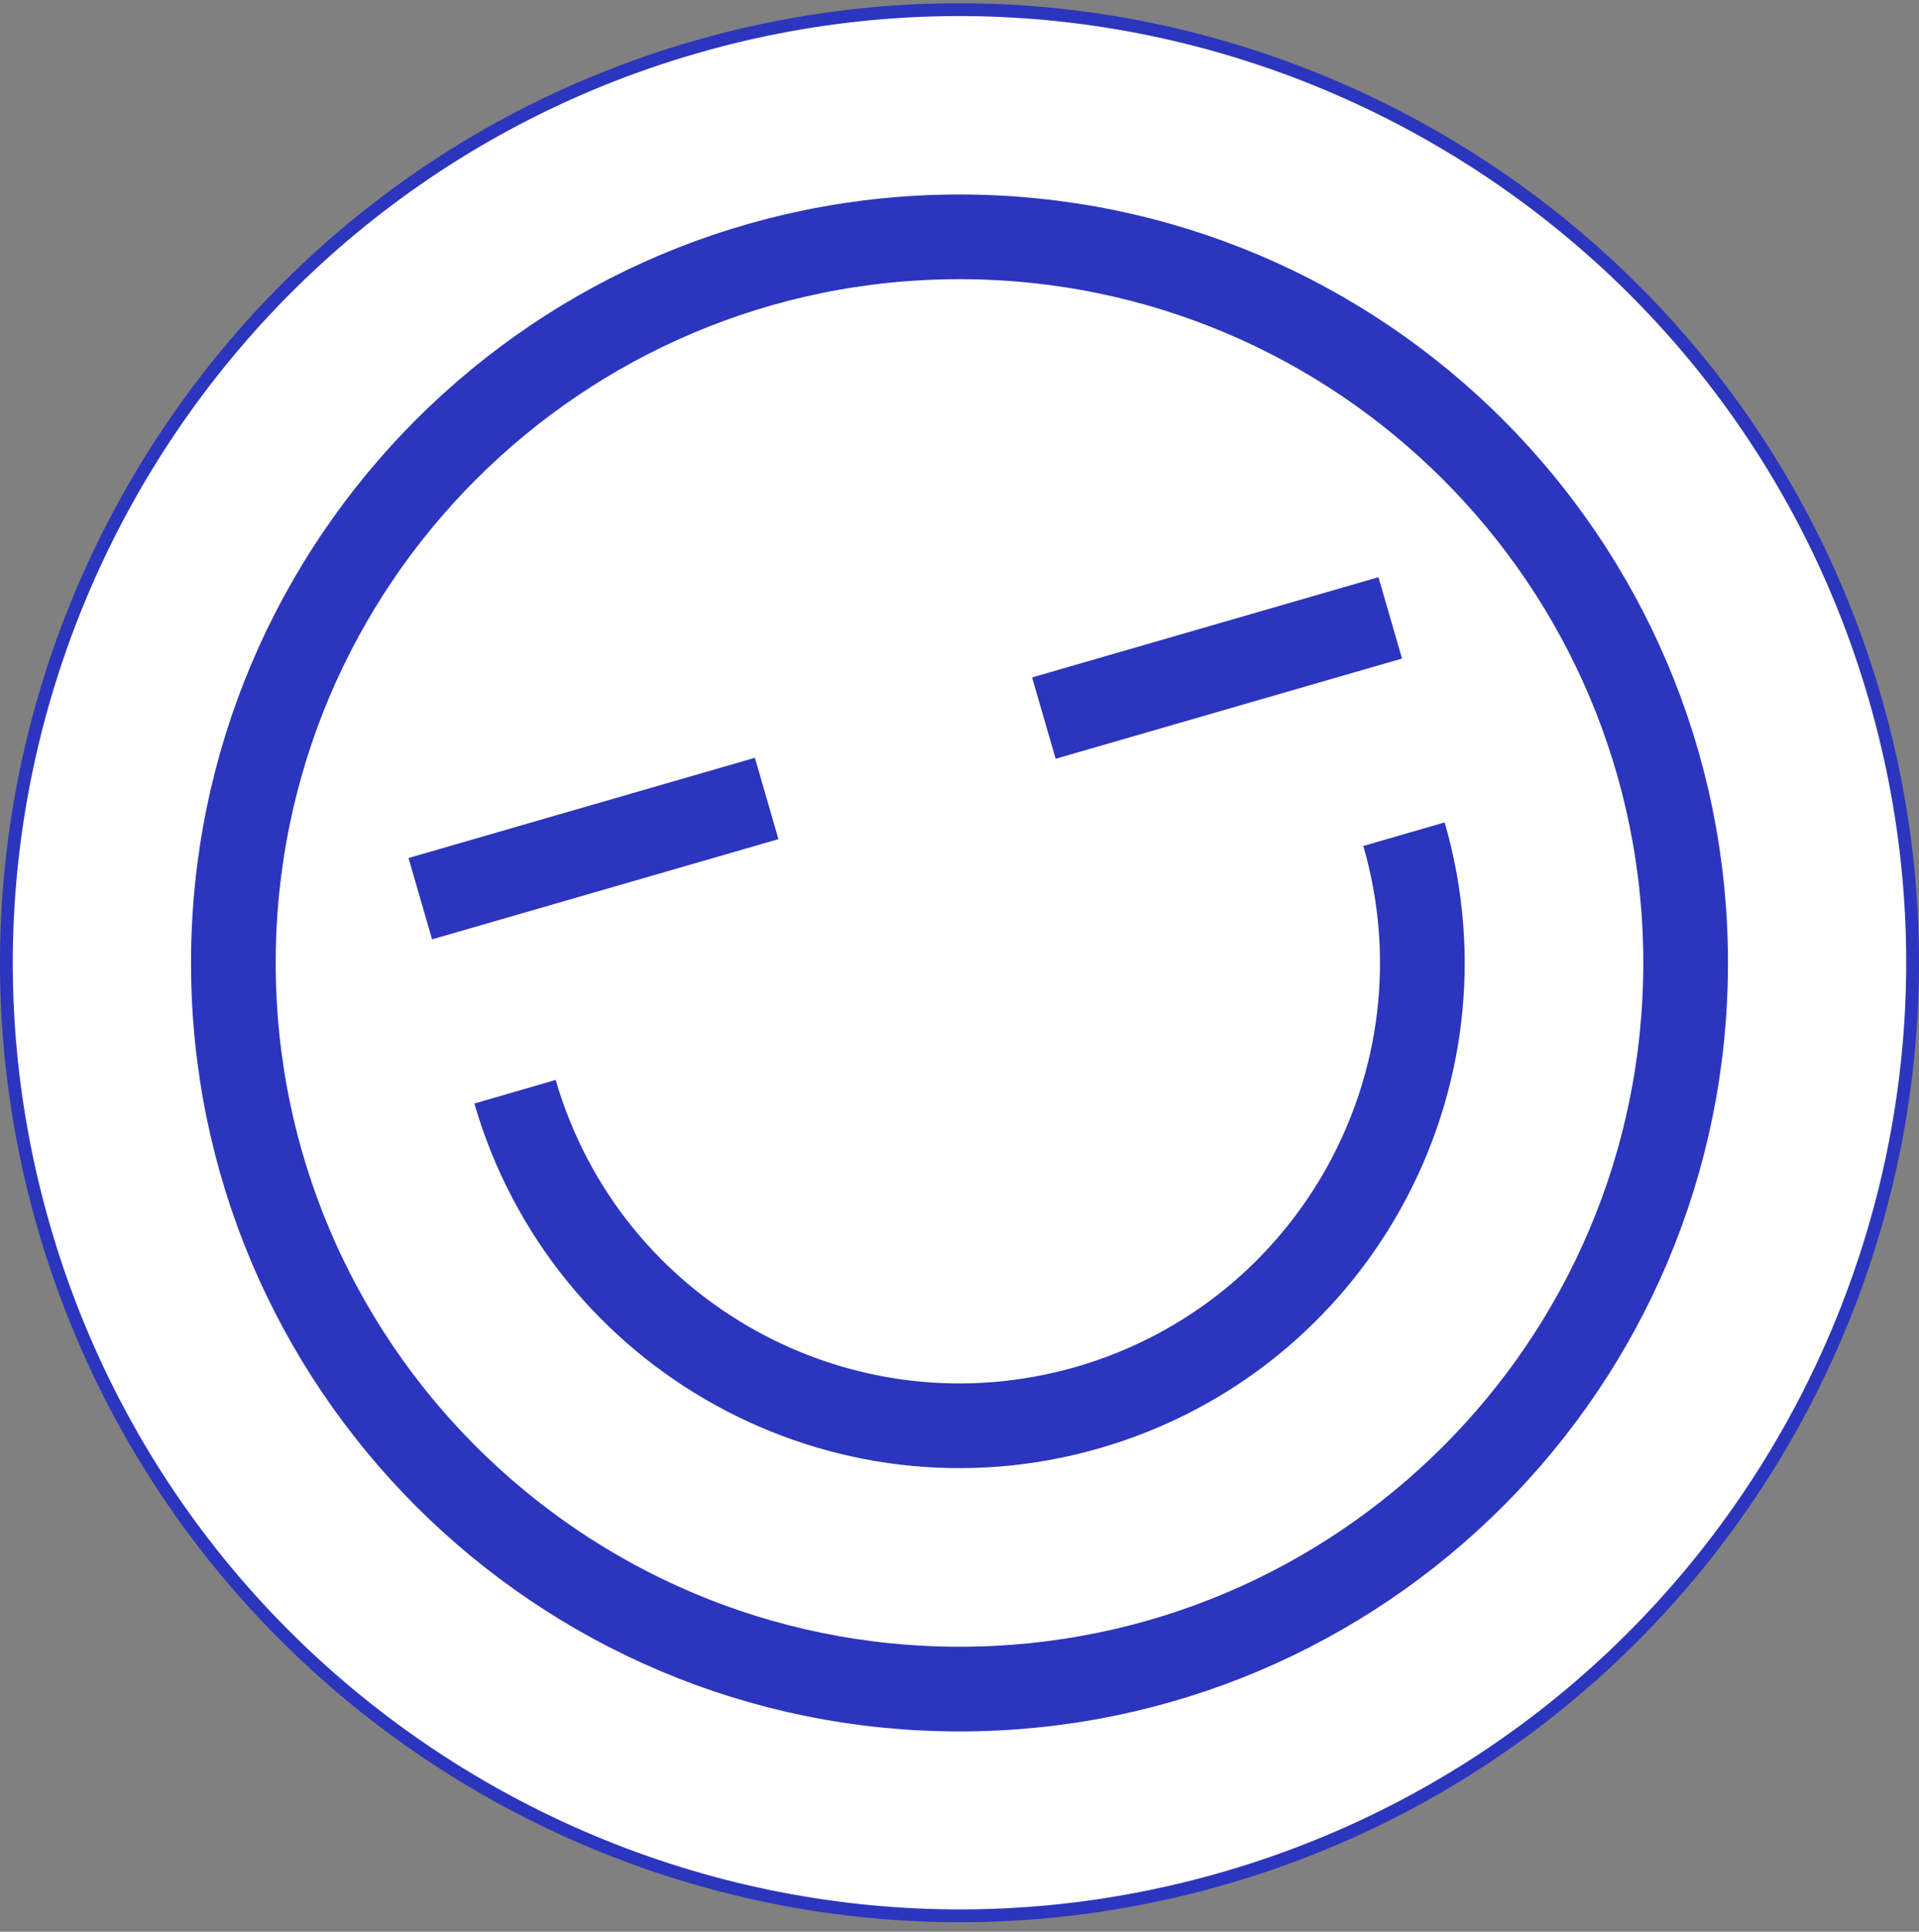
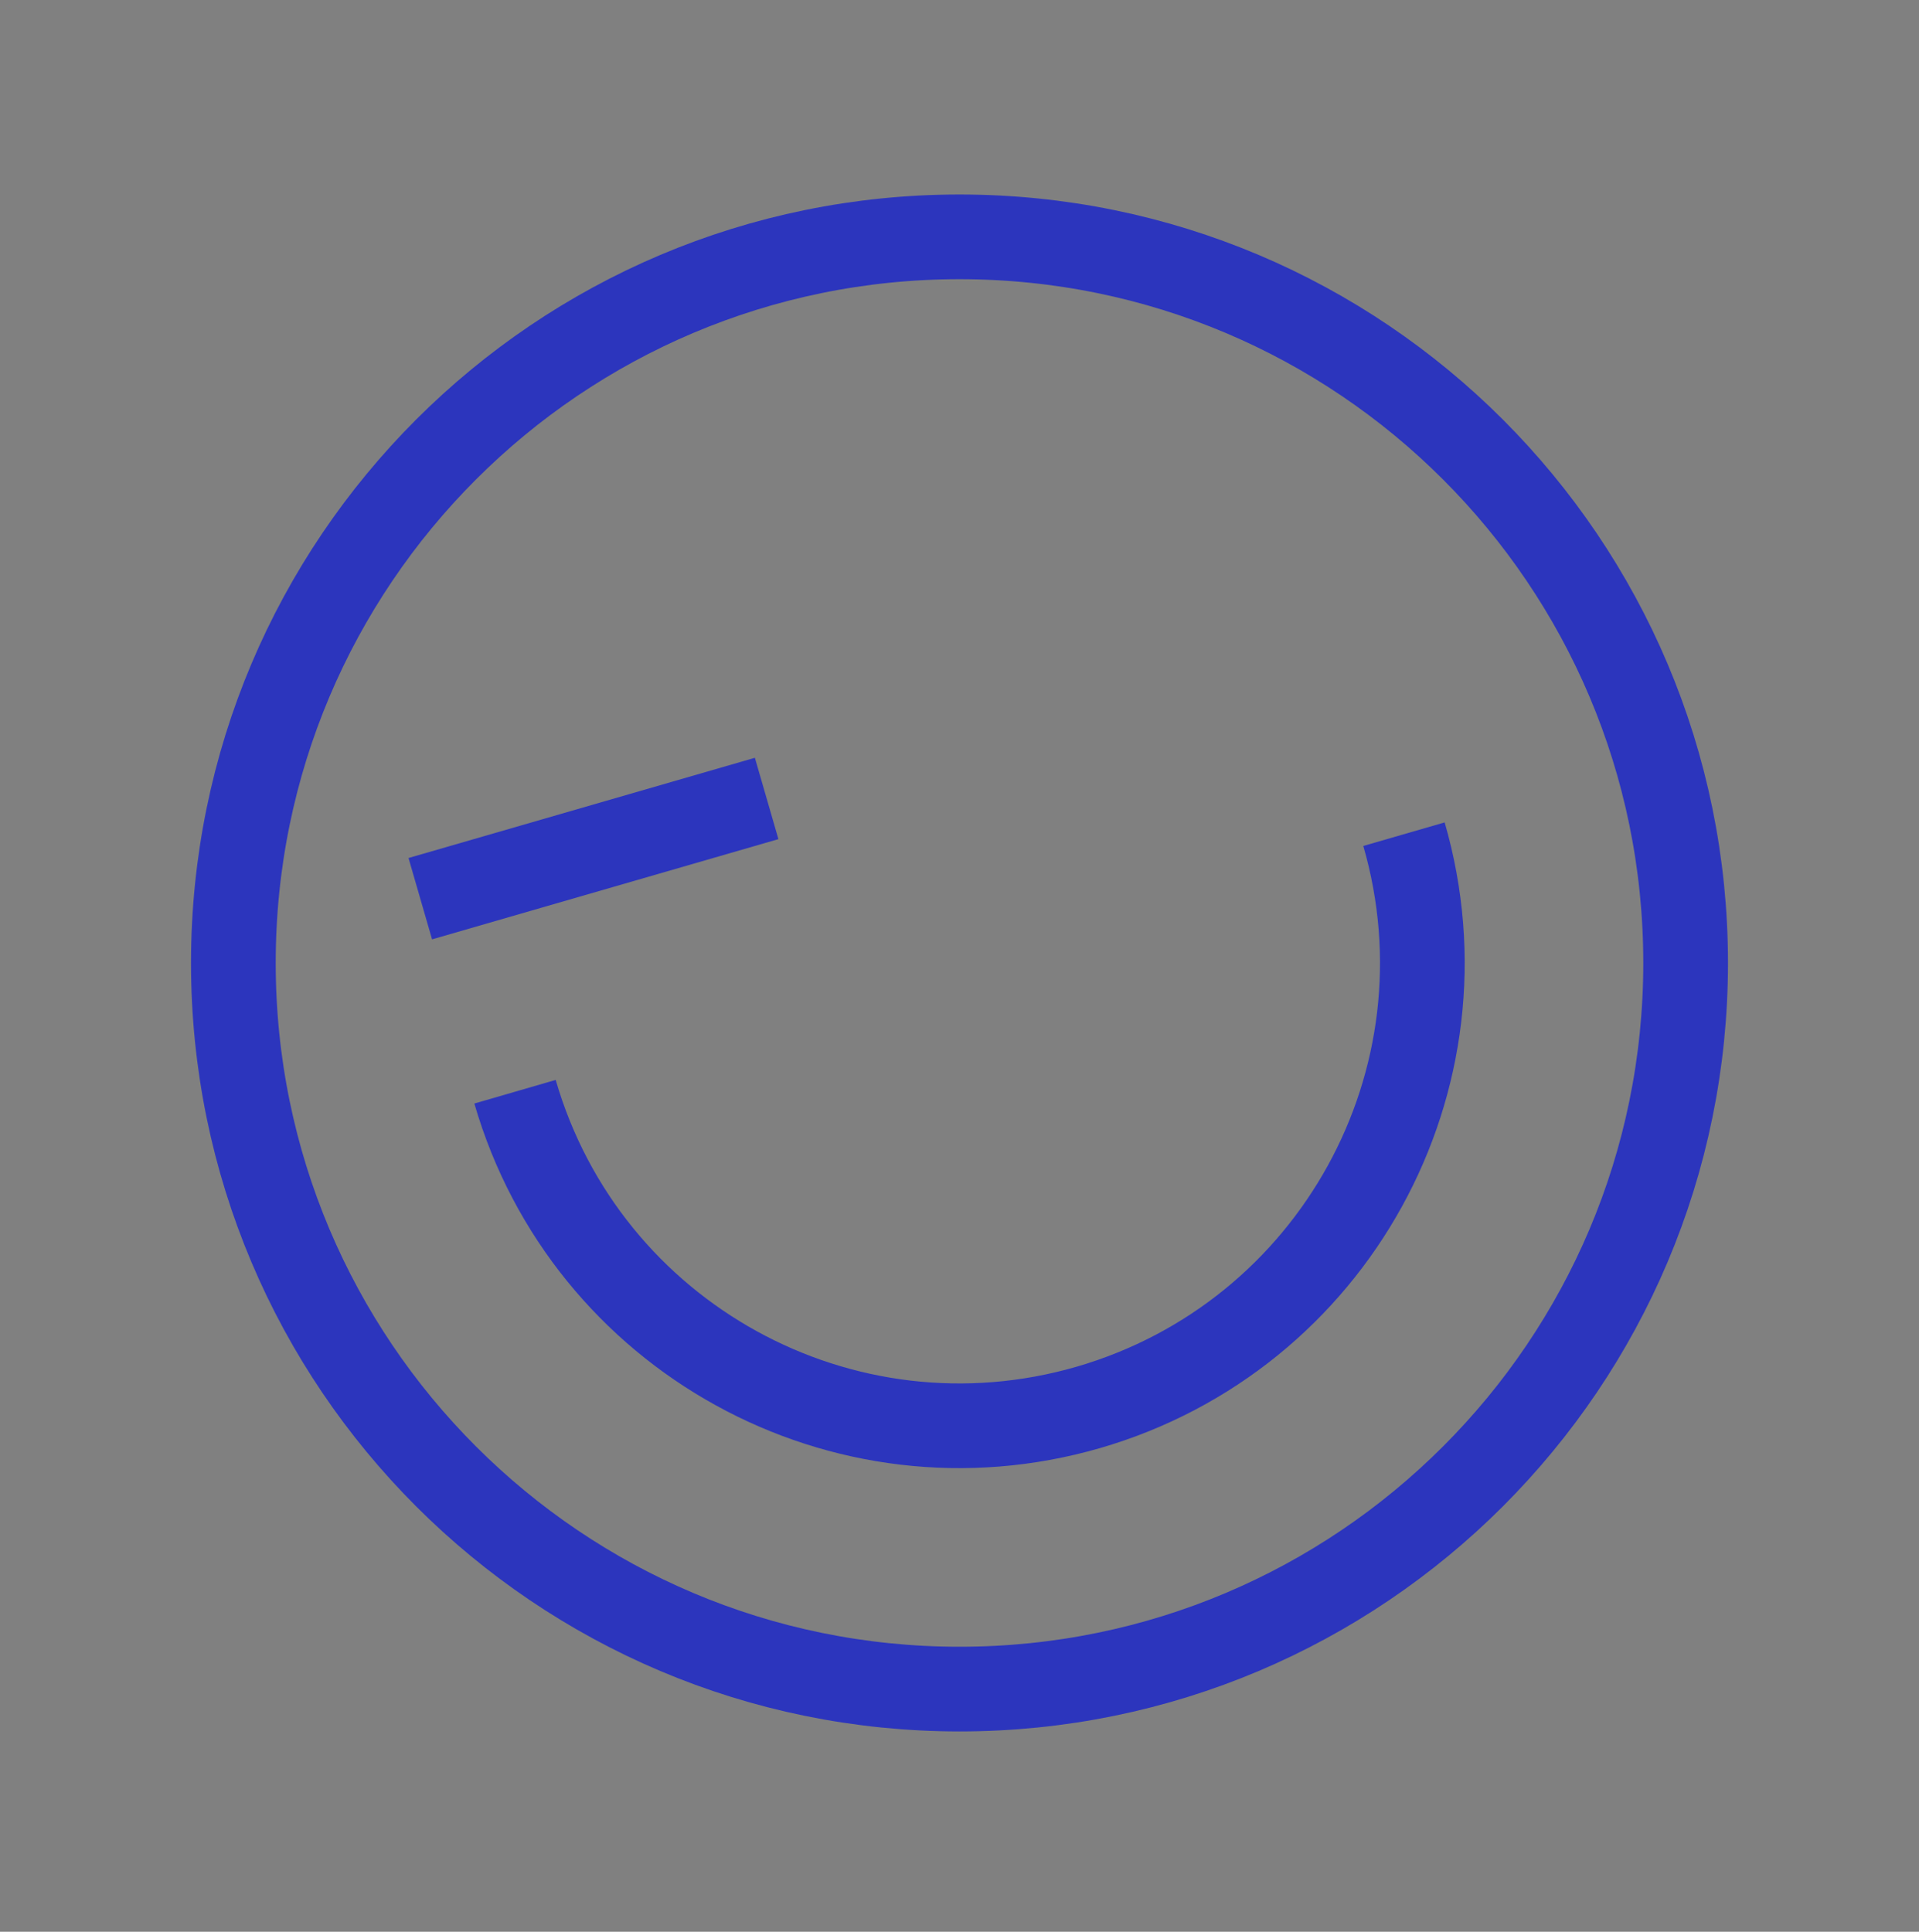
<svg xmlns="http://www.w3.org/2000/svg" width="150" height="151" viewBox="0 0 150 151" fill="none">
  <rect x="0" y="0" width="150" height="151" fill="#808080" stroke="none" />
-   <path d="M95.72 146.807C56.267 158.234 14.876 135.429 3.448 95.976C-7.979 56.523 14.827 15.132 54.28 3.704C93.733 -7.723 135.124 15.083 146.552 54.536C157.979 93.989 135.173 135.38 95.72 146.807Z" fill="white" stroke="#2C35BD" />
  <path d="M75 132.032C106.347 132.032 131.759 106.62 131.759 75.273C131.759 43.926 106.347 18.514 75 18.514C43.653 18.514 18.241 43.926 18.241 75.273C18.241 106.62 43.653 132.032 75 132.032Z" stroke="#2C35BD" stroke-width="6.62" stroke-miterlimit="10" />
  <path d="M109.743 65.206C115.297 84.396 104.256 104.445 85.066 110.015C65.876 115.569 45.827 104.528 40.257 85.338" stroke="#2C35BD" stroke-width="6.62" stroke-miterlimit="10" />
  <path d="M32.852 70.248L59.926 62.414" stroke="#2C35BD" stroke-width="6.62" stroke-miterlimit="10" />
-   <path d="M81.595 56.132L108.669 48.298" stroke="#2C35BD" stroke-width="6.62" stroke-miterlimit="10" />
</svg>